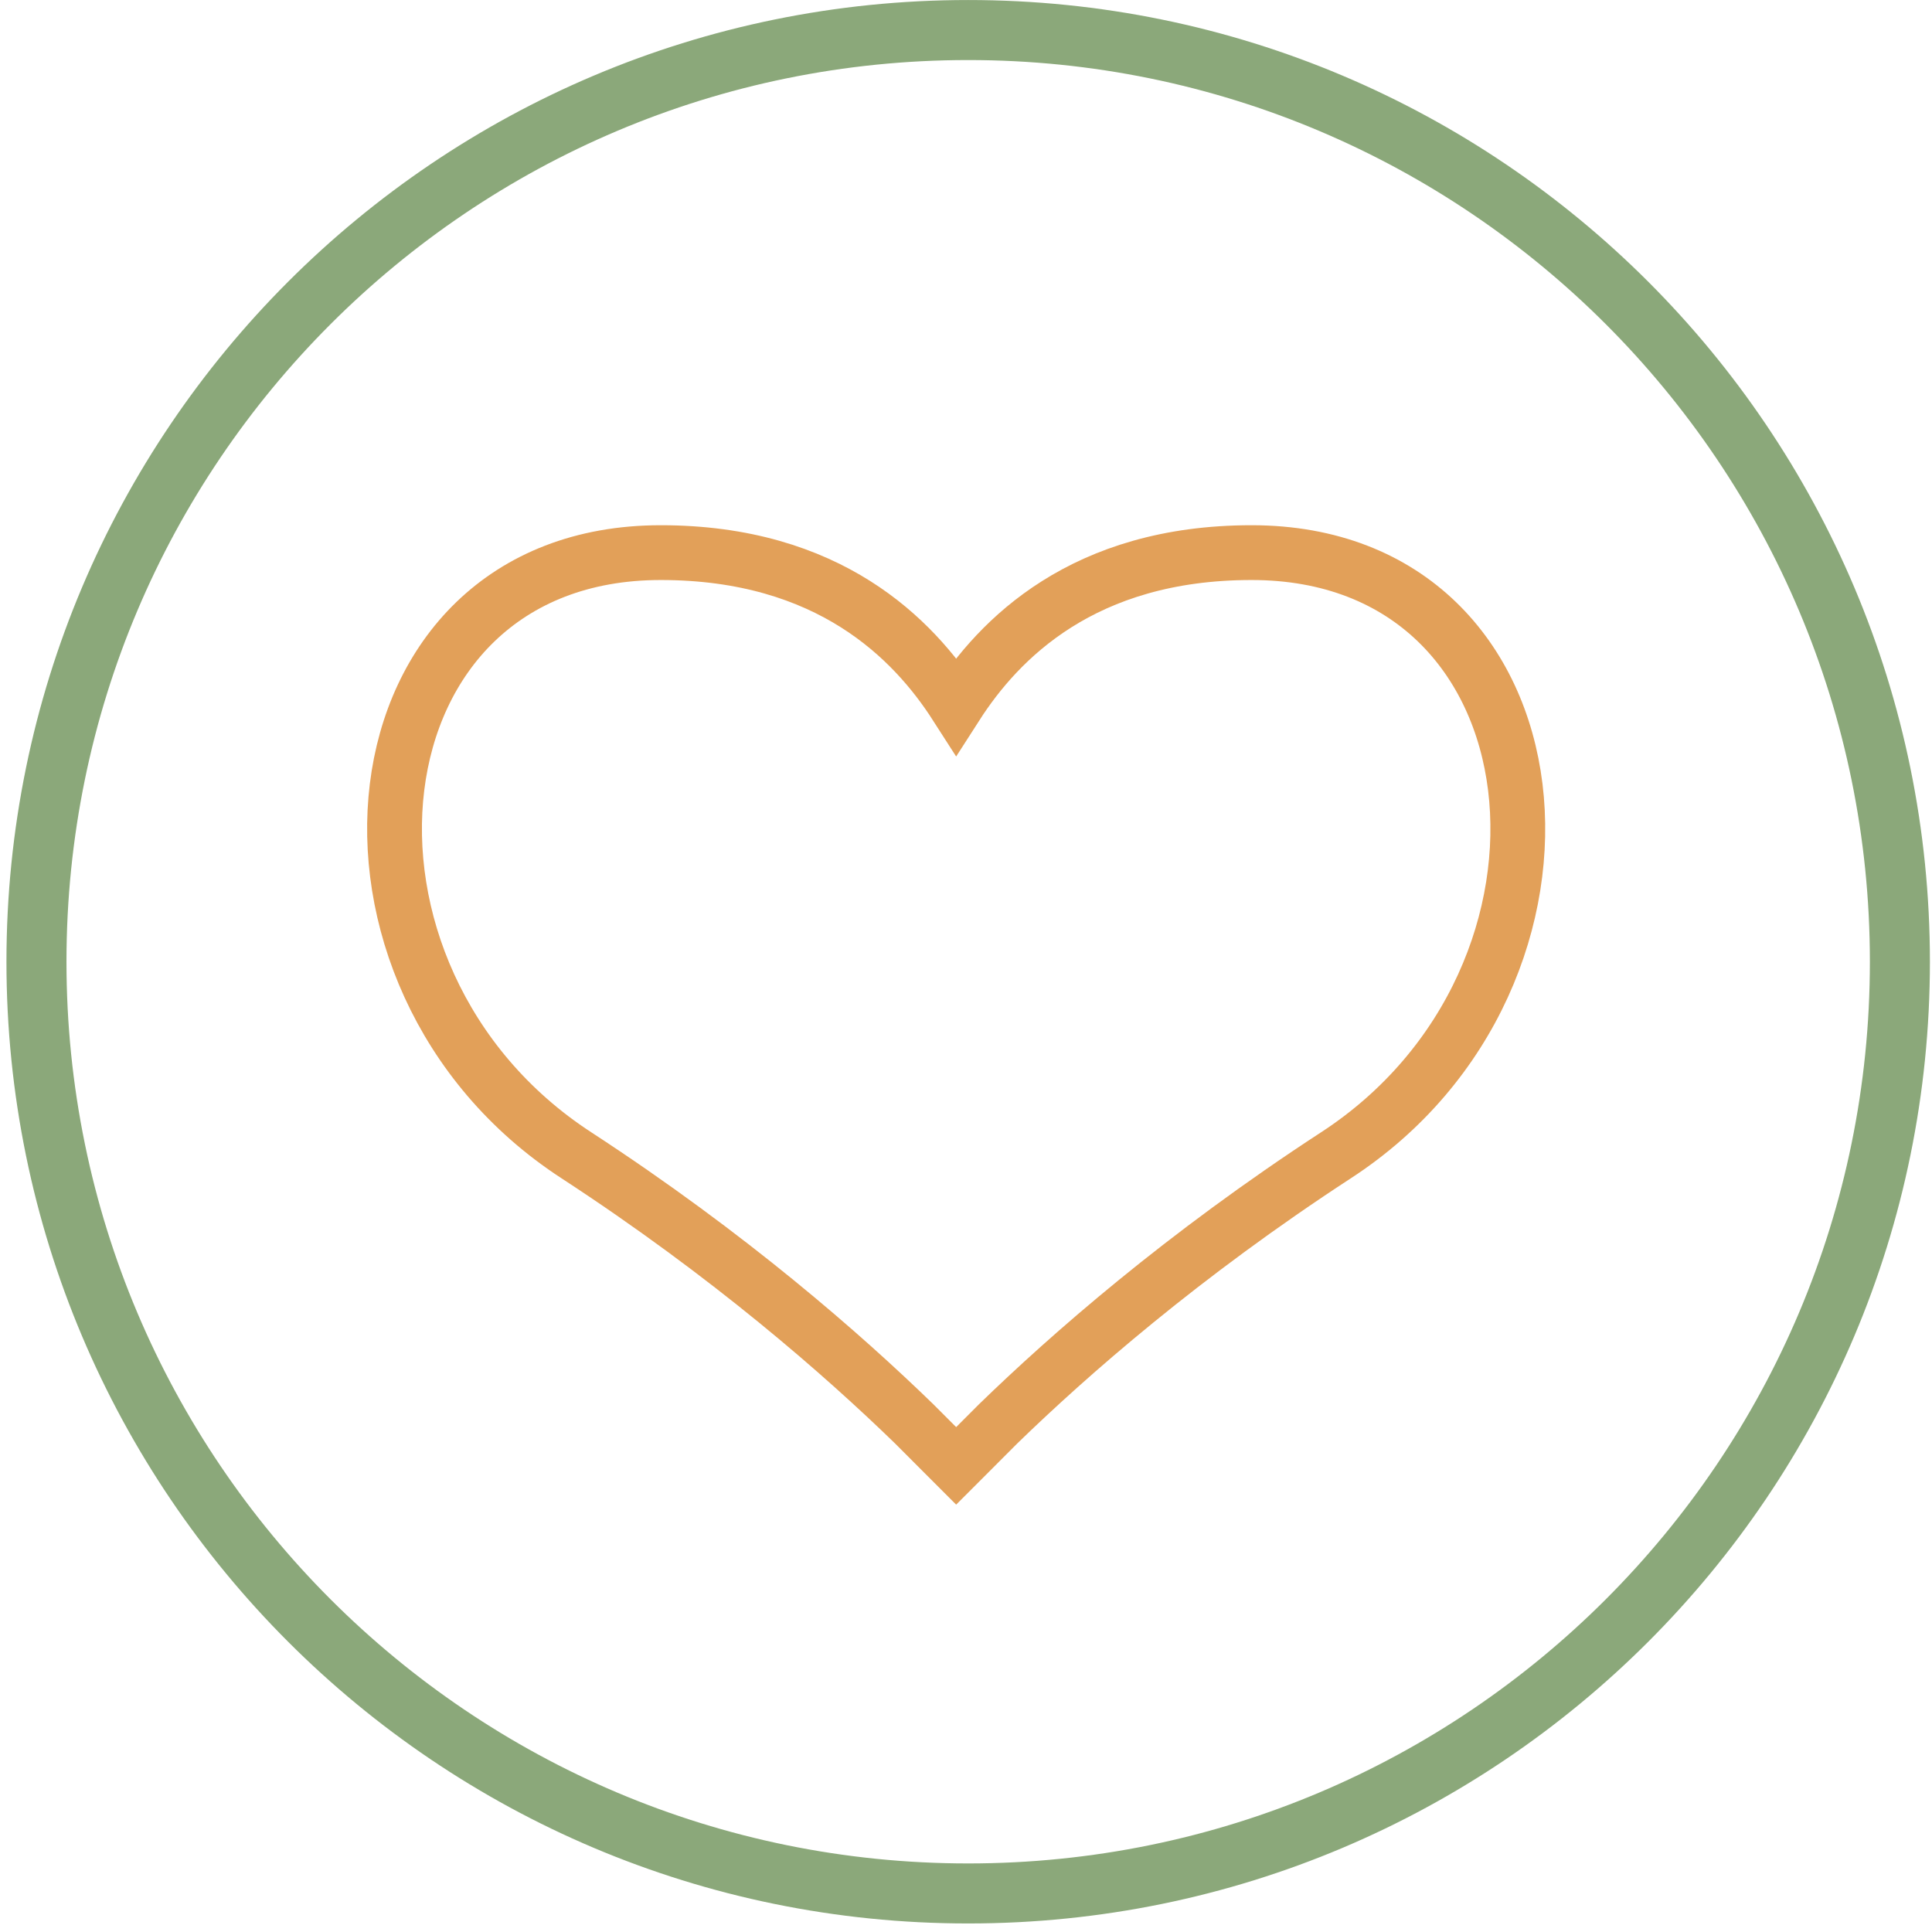
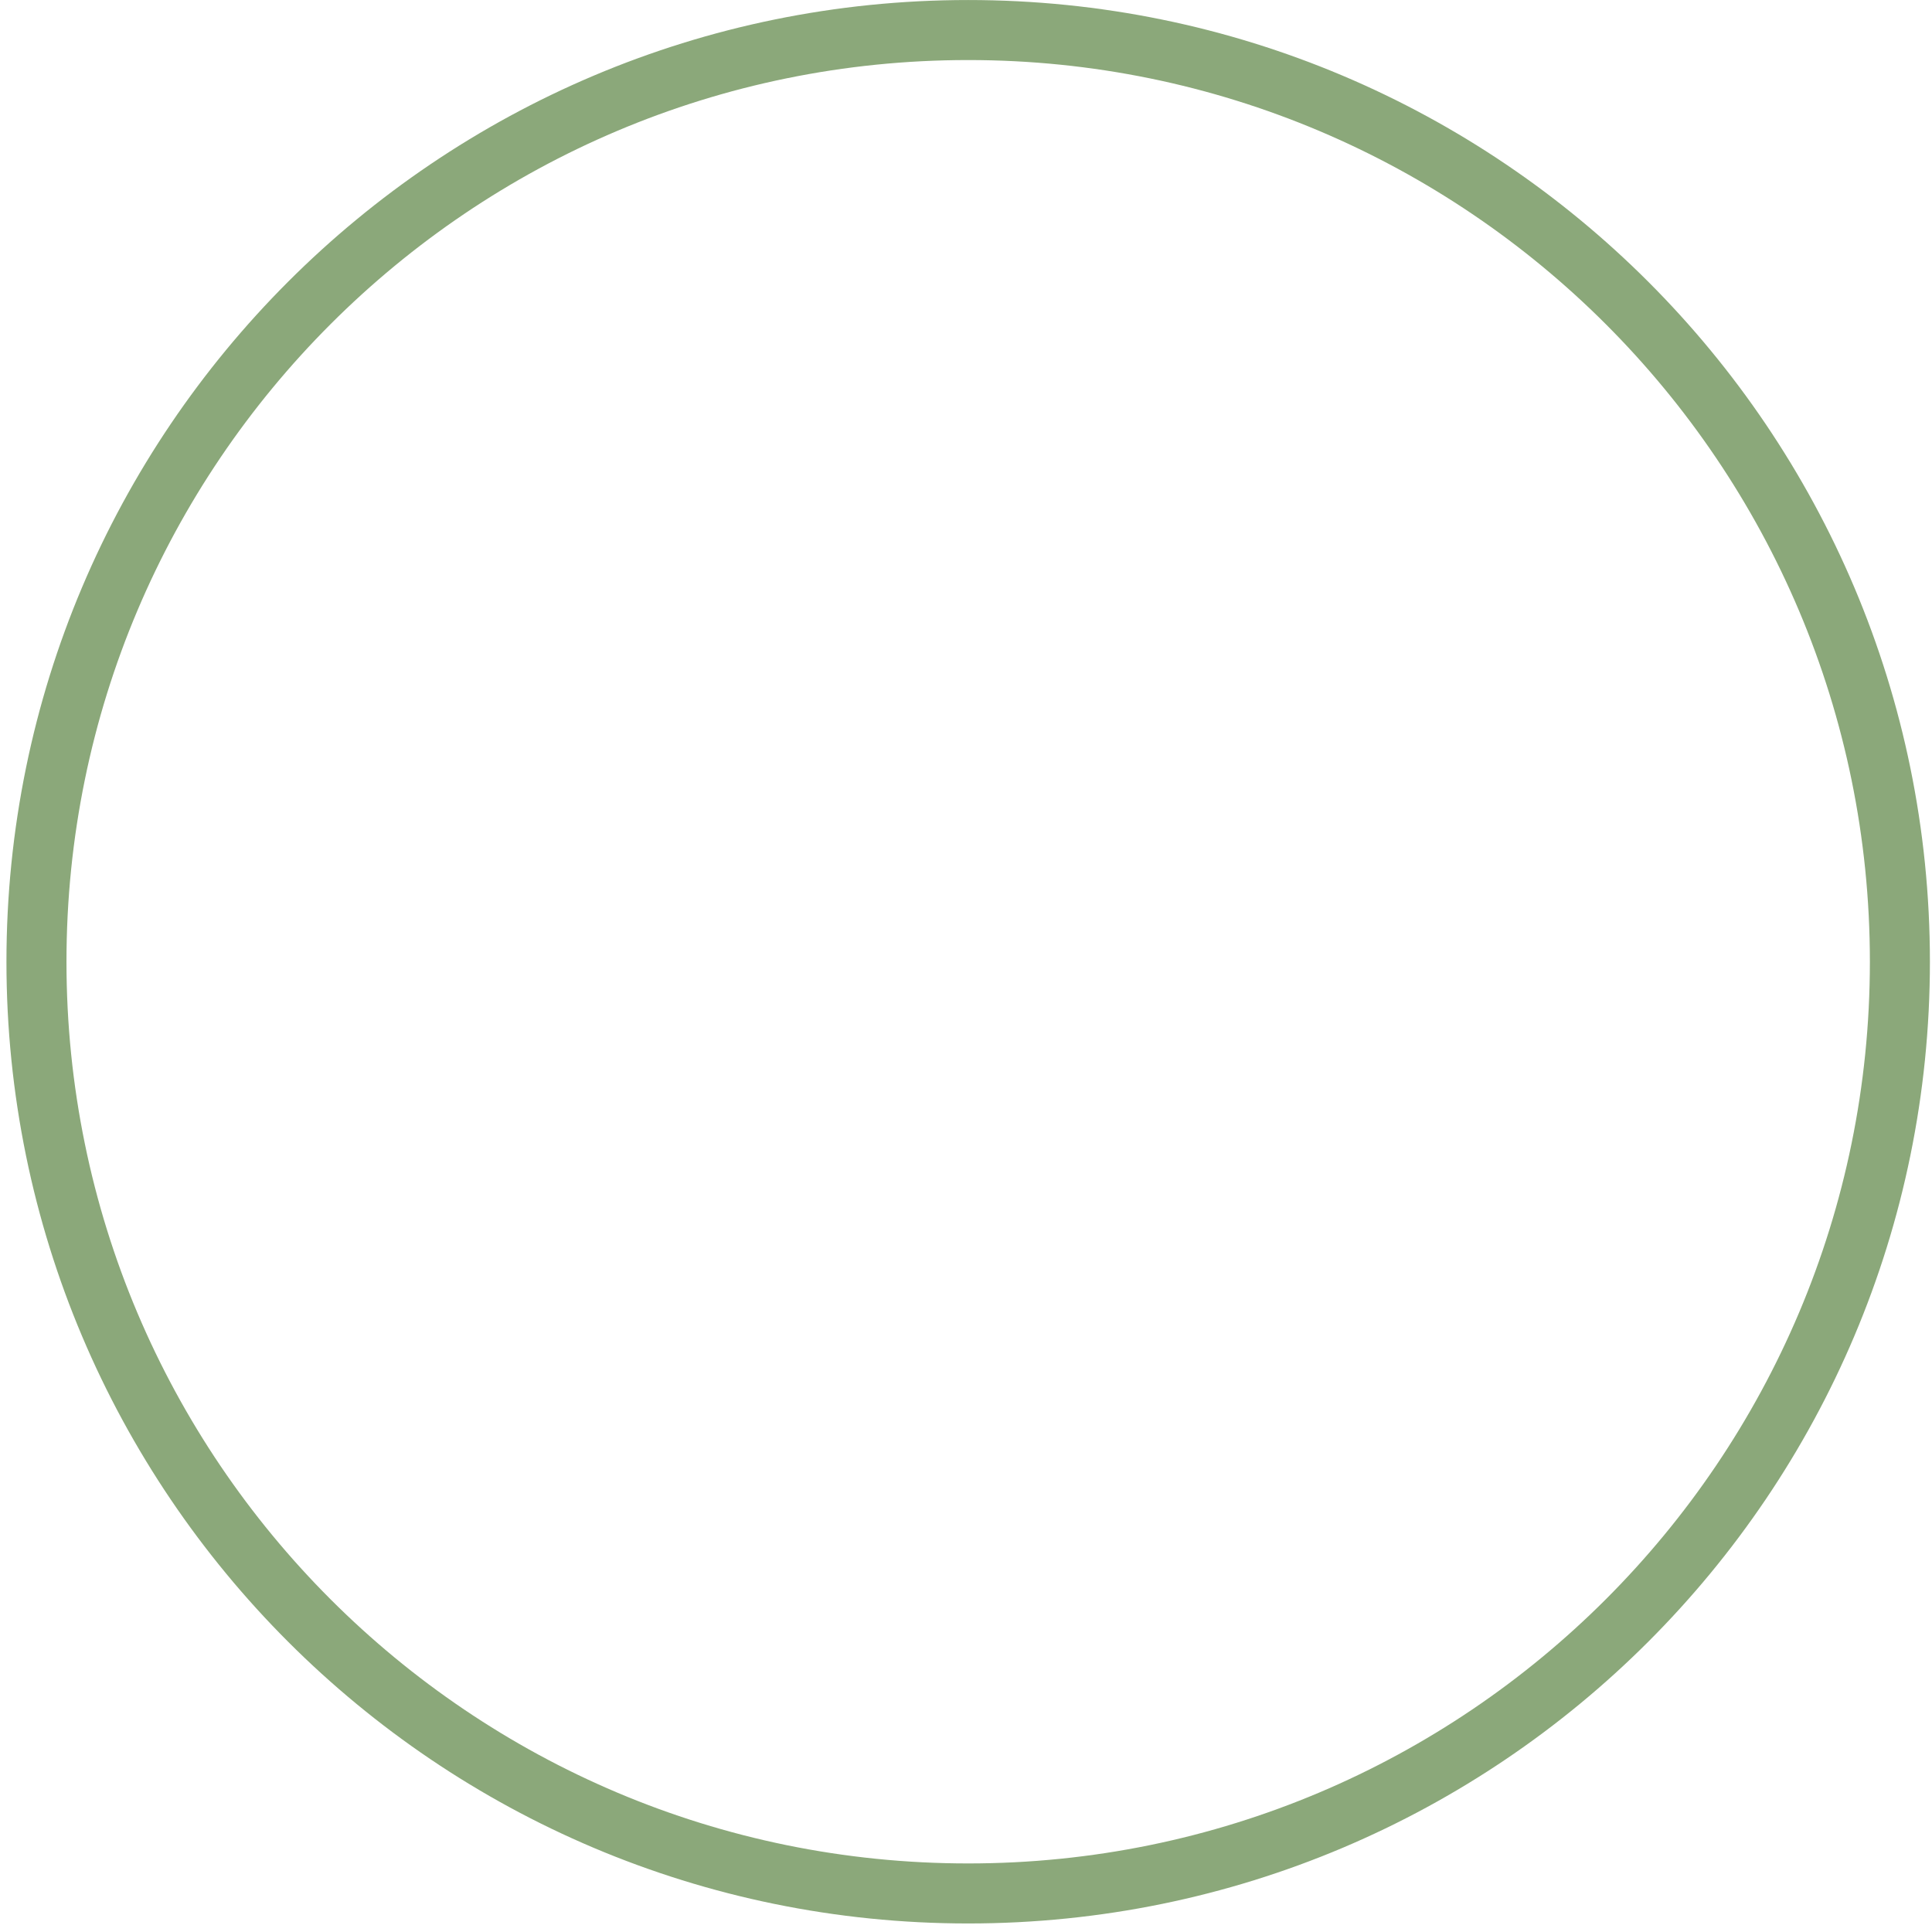
<svg xmlns="http://www.w3.org/2000/svg" width="86px" height="86px" viewBox="0 0 86 86" version="1.1">
  <title>Icon 3</title>
  <desc>Created with Sketch.</desc>
  <defs />
  <g id="Page-1" stroke="none" stroke-width="1" fill="none" fill-rule="evenodd">
    <g id="website-ABI" transform="translate(-692, -696)">
      <g id="Page-2" transform="translate(-2, 560)">
        <g id="Icons-uitleg" transform="translate(119, 136)">
          <g id="Icon-3" transform="translate(576, 0)">
-             <path d="M39.688,63.375 L41.562,65.251 L43.436,63.375 C46.592,60.31 51.652,55.87 58.462,51.43 C70.676,43.487 68.801,24.599 54.713,24.599 C47.216,24.599 43.468,28.446 41.562,31.416 C39.657,28.446 35.908,24.599 28.411,24.599 C14.323,24.599 12.449,43.487 24.663,51.43 C31.473,55.87 36.533,60.31 39.688,63.375 Z" id="Stroke-24" stroke="#E2A059" stroke-width="2.439" />
            <g id="Group-30" transform="translate(0, 0.62)" stroke="#8BA87A" stroke-width="2.672">
              <path d="M42.097,83.664 C65.002,83.664 83.571,65.096 83.571,42.19 C83.571,19.285 65.002,0.717 42.097,0.717 C19.192,0.717 0.623,19.285 0.623,42.19 C0.623,65.096 19.192,83.664 42.097,83.664 Z" id="Stroke-28" />
            </g>
          </g>
        </g>
      </g>
    </g>
  </g>
</svg>